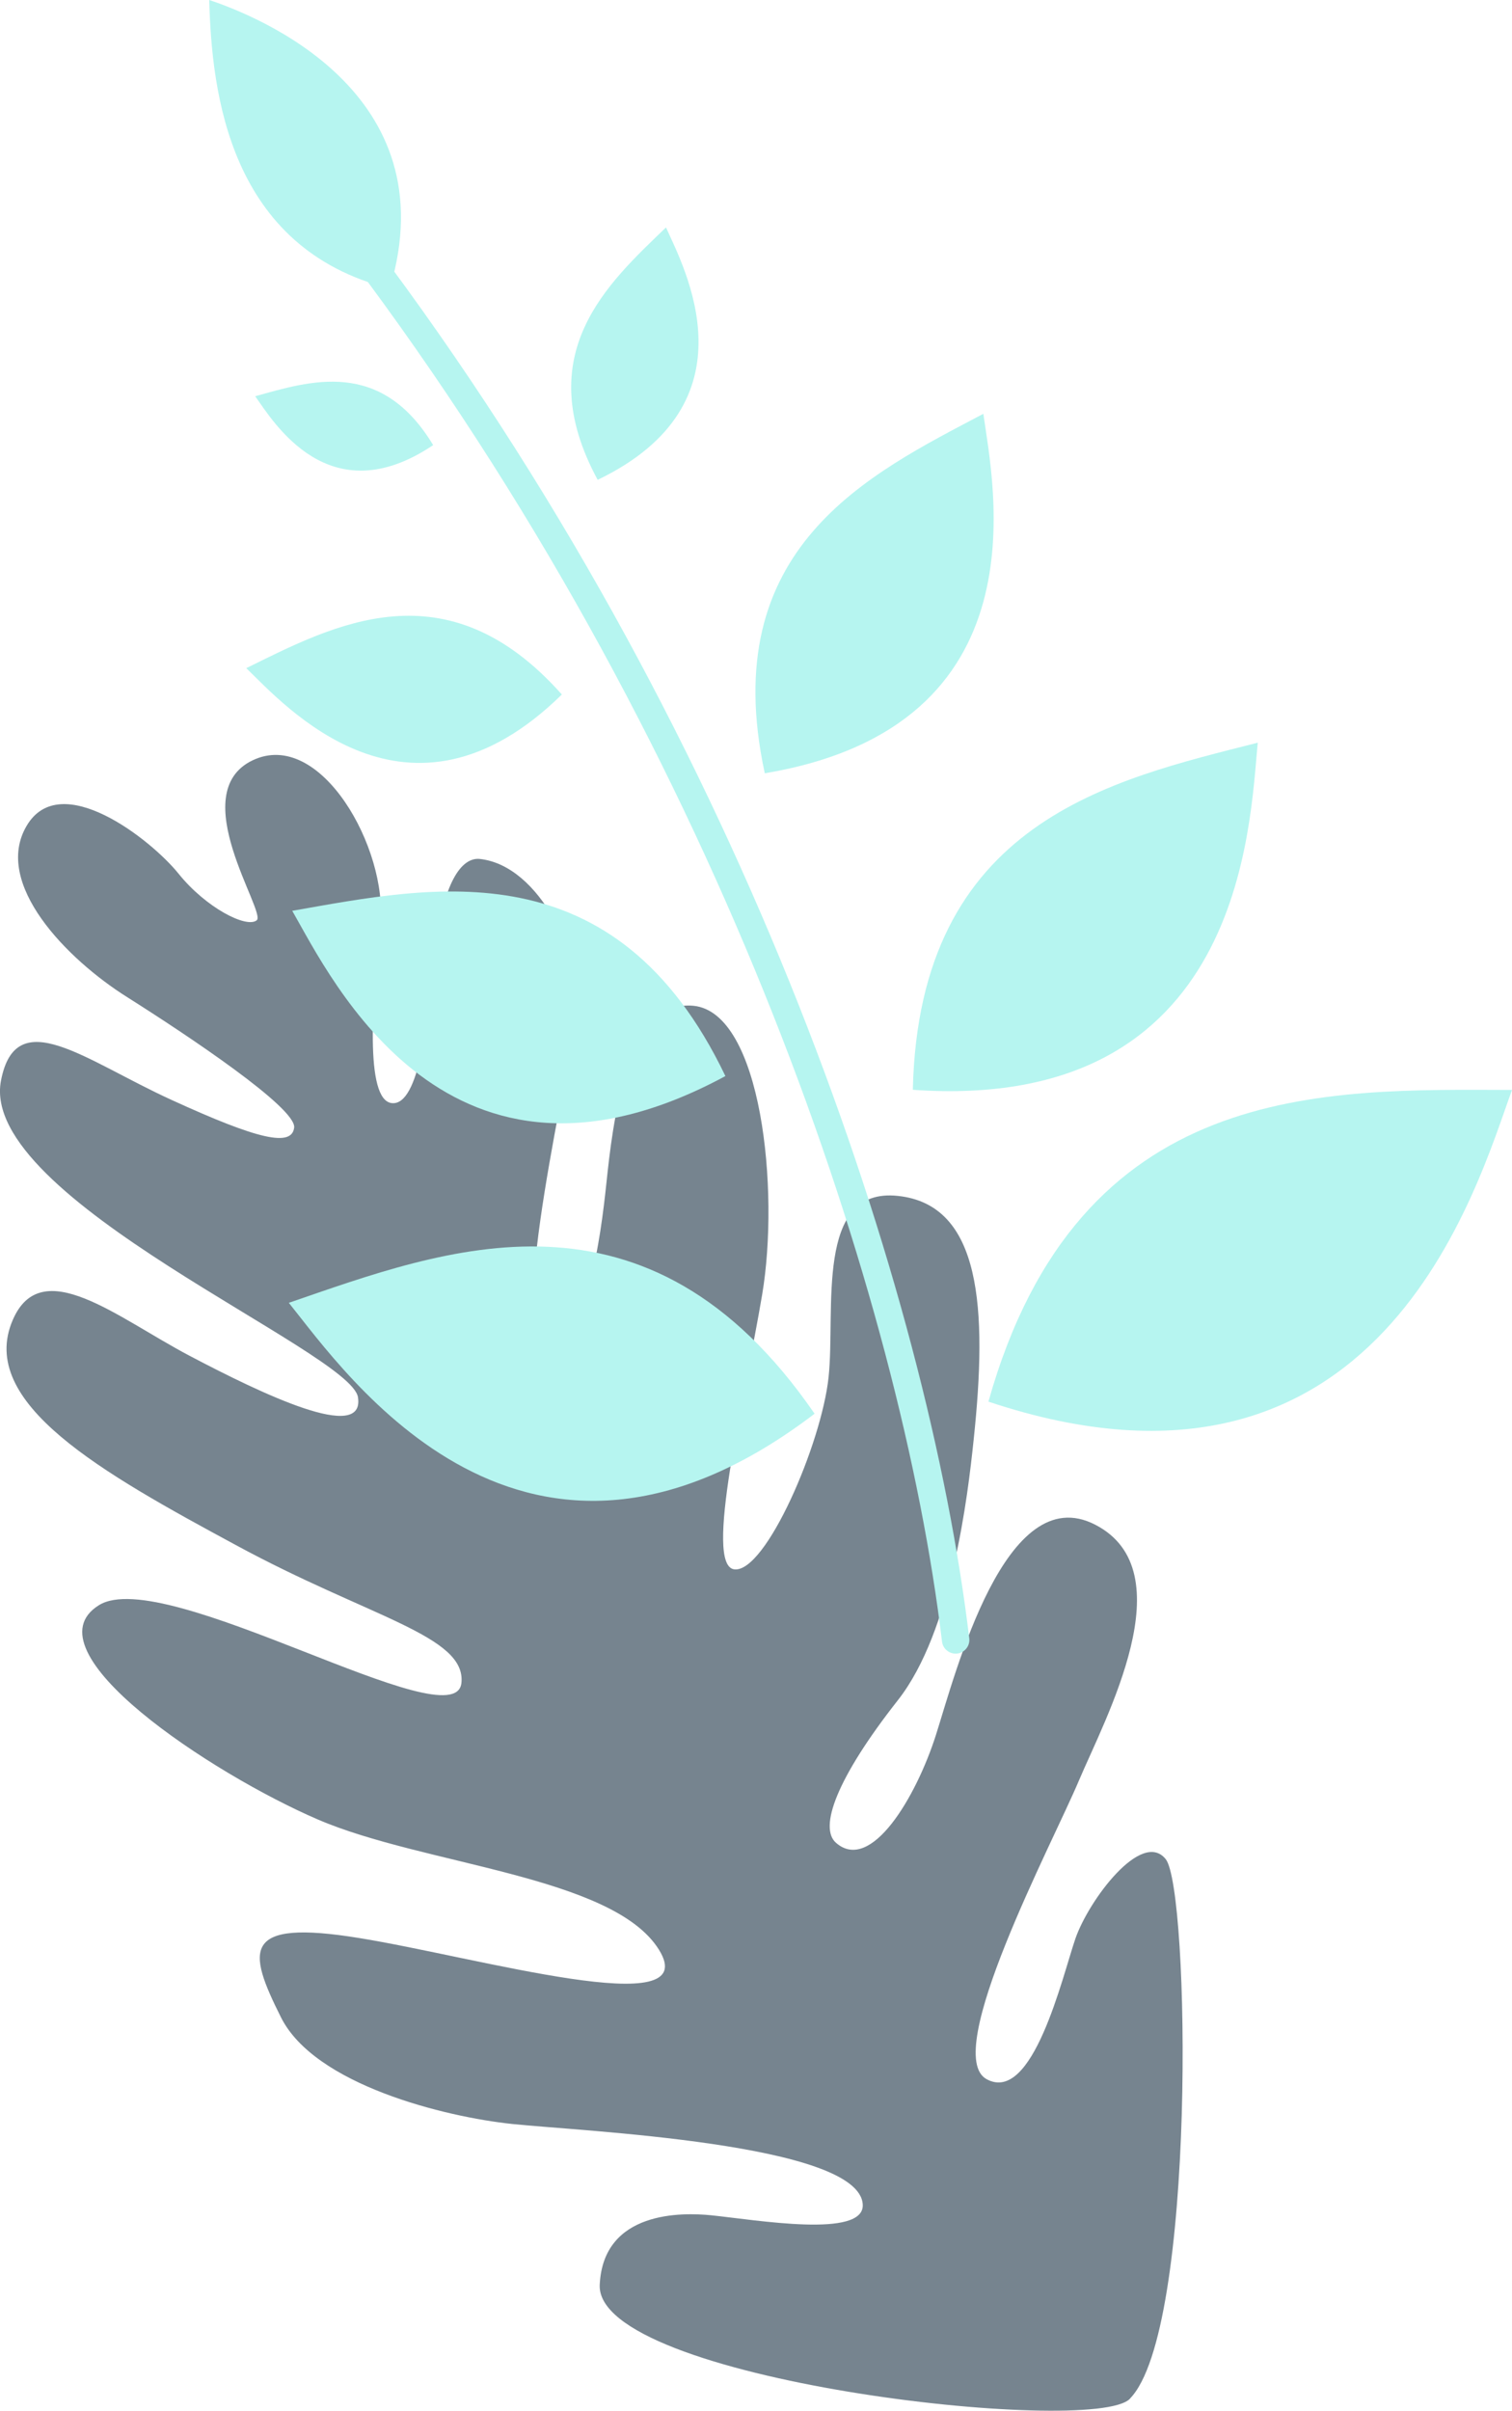
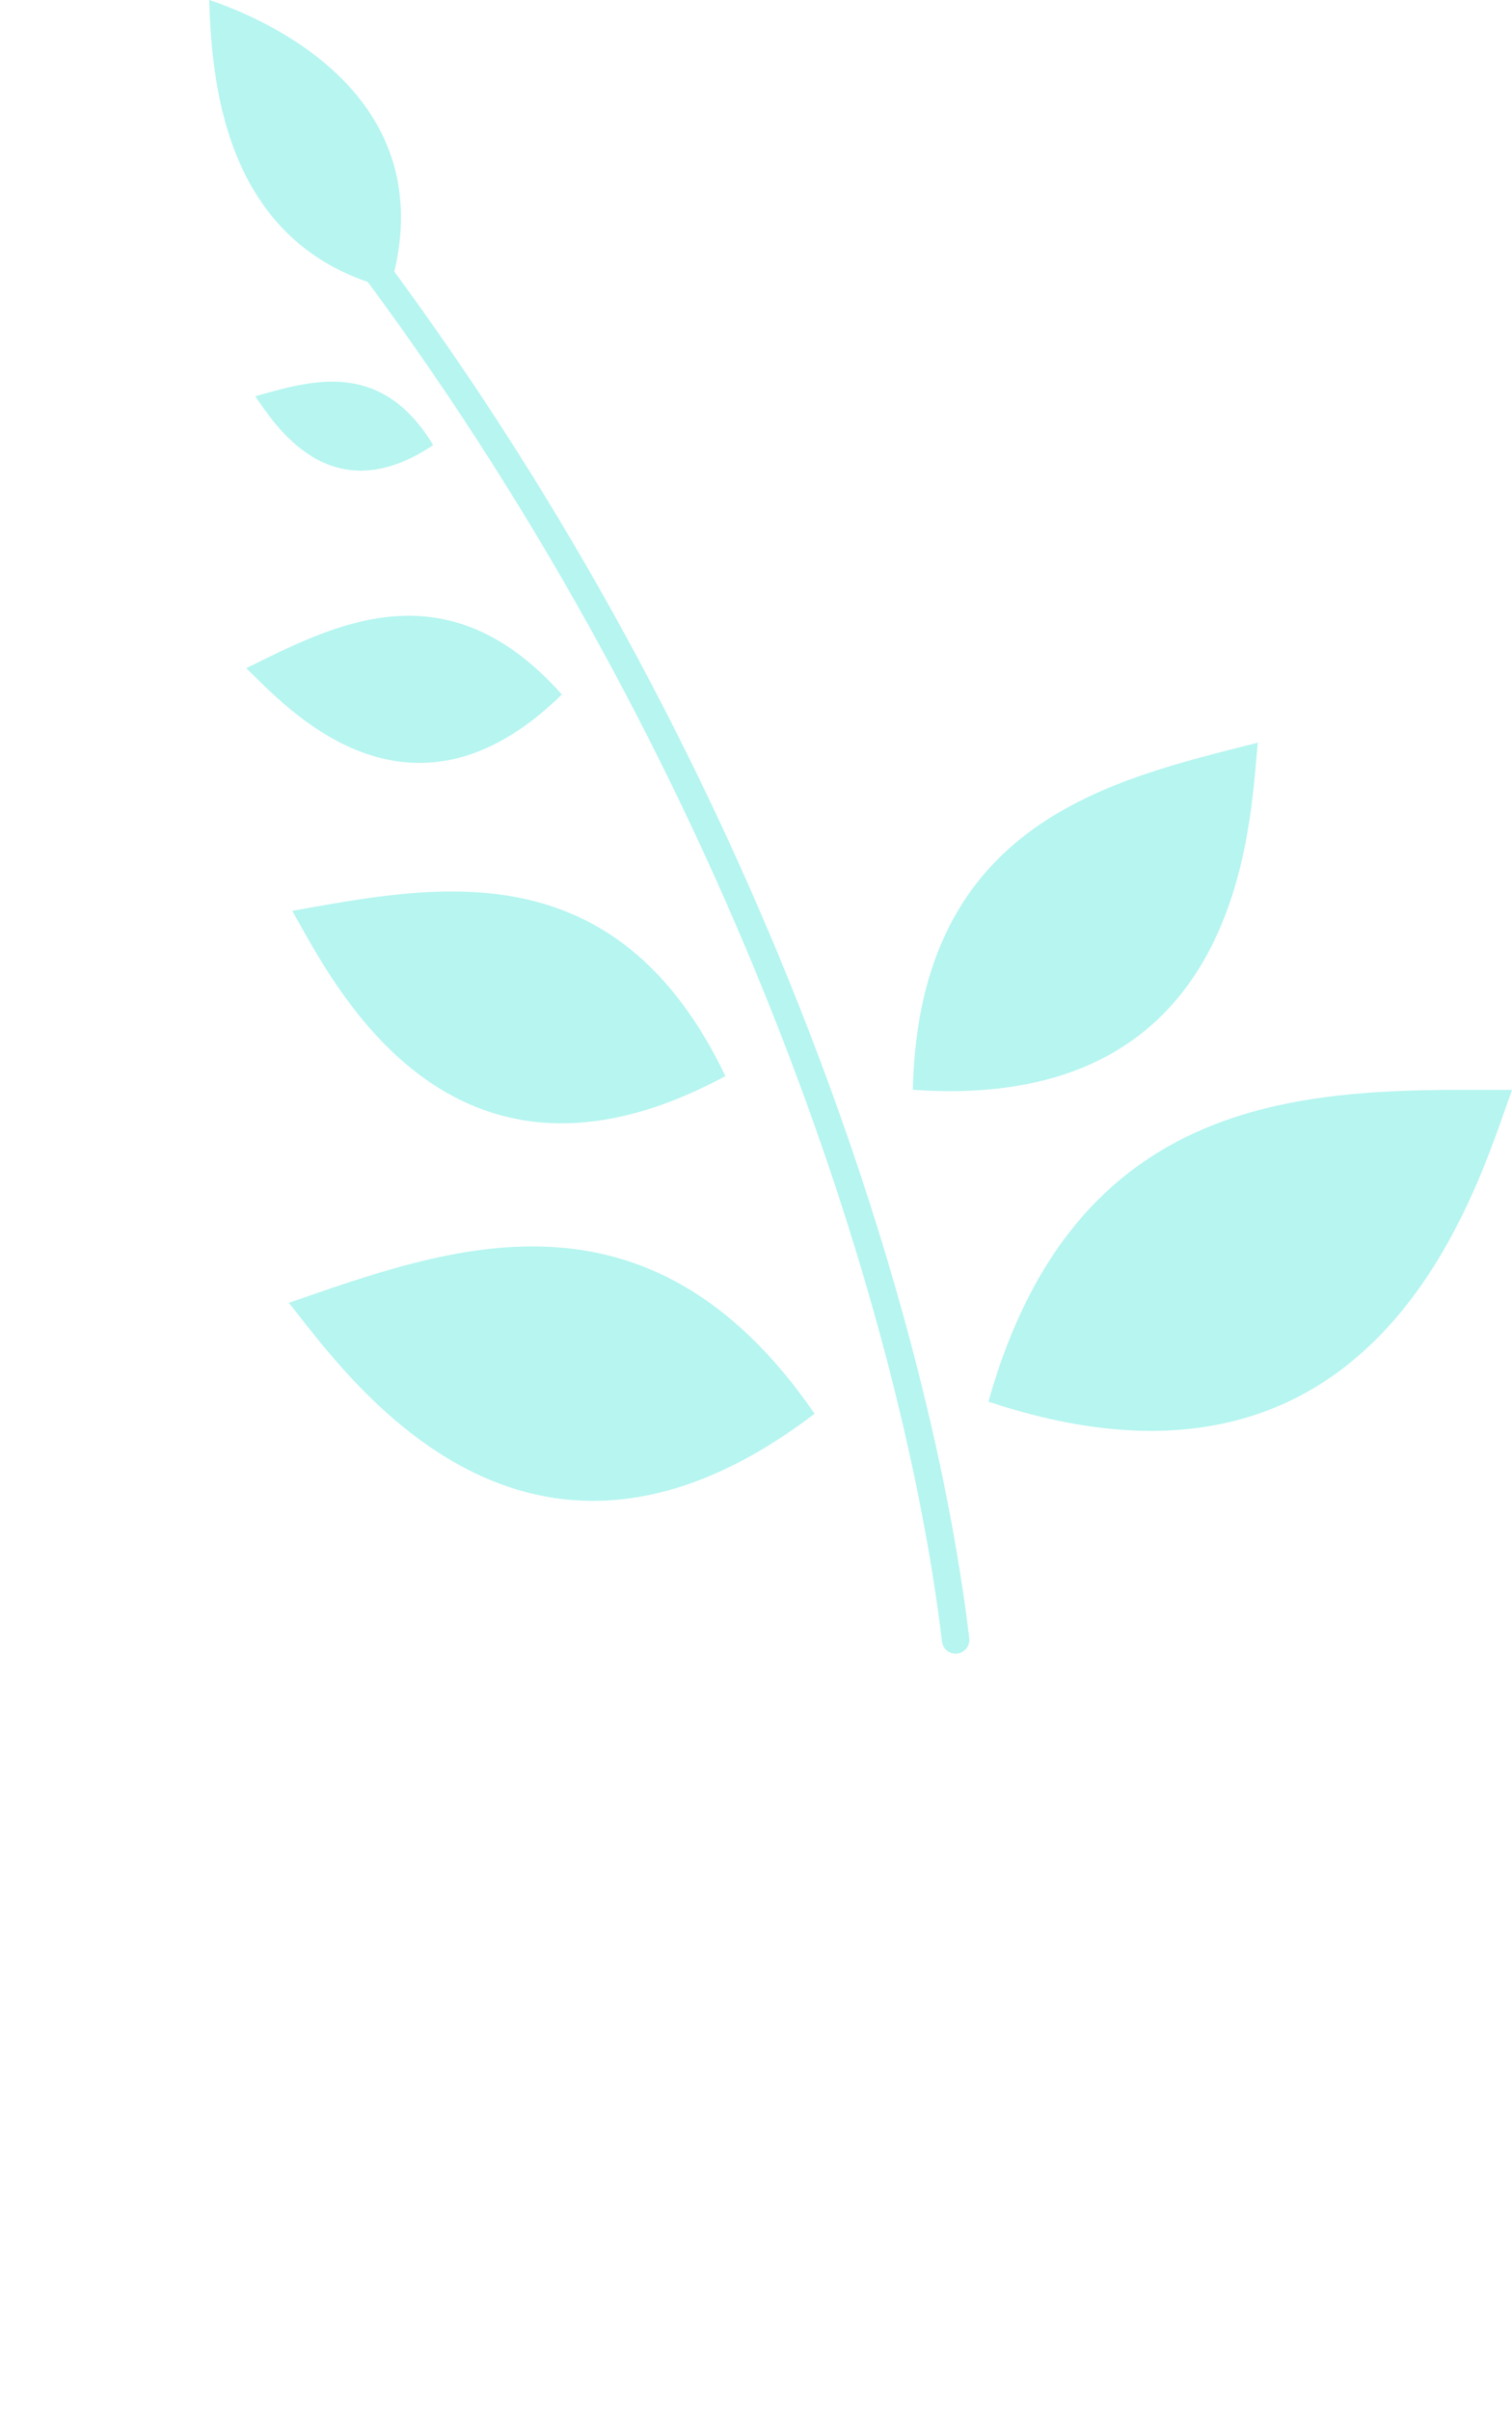
<svg xmlns="http://www.w3.org/2000/svg" id="Layer_2" data-name="Layer 2" viewBox="0 0 110.2 175.64">
  <defs>
    <style>
      .cls-1 {
        fill: #b6f5f0;
      }

      .cls-1, .cls-2 {
        stroke-width: 0px;
      }

      .cls-2 {
        fill: #76848f;
      }

      .cls-3 {
        fill: none;
        stroke: #b6f5f0;
        stroke-linecap: round;
        stroke-linejoin: round;
        stroke-width: 2px;
      }
    </style>
  </defs>
  <g id="TRANSFORM_BUSINESS_SEC">
    <g id="LEAF_LOWER_LEFT">
-       <path class="cls-2" d="M82.35,174.77c-2.71,2.76-38.98-1.34-38.64-8.31.26-5.42,6.04-5.27,8.13-5.06,3.3.34,11.17,1.7,11.04-.78-.23-4.48-20.59-5.35-25.53-5.87-4.95-.52-14.41-2.86-16.87-7.77-2.46-4.9-2.9-7.18,5.7-5.78,8.61,1.39,25.21,6.23,21.84.84-3.37-5.39-17.14-6.15-24.86-9.48-7.73-3.33-21.3-12.28-15.95-15.61,4.78-2.98,25.96,9.98,26.42,5.67.36-3.45-6.71-4.77-16.44-10.05C7.45,107.31-1.69,102.21.93,96.17c2.09-4.86,7.61-.17,12.89,2.61,5.28,2.78,12.79,6.38,12.27,3.02-.51-3.35-27.66-14.45-26.02-23.06,1.09-5.7,6.12-1.48,12.44,1.4,6.33,2.9,8.76,3.44,8.93,2.01.15-1.44-7.75-6.71-12.17-9.5-4.42-2.78-9.8-8.29-7.33-12.48,2.46-4.2,9.07,1,11.07,3.48,2,2.49,4.96,4,5.7,3.4.73-.59-5.27-9.26-.31-11.65,4.96-2.38,9.89,6.46,9.32,11.91-.58,5.46-1.16,12.85.84,13.06,2,.21,2.66-6.11,3.19-11.09.53-4.97,1.88-6.83,3.21-6.7,4.44.47,7.49,7.33,7.11,10.98-.39,3.64-5.2,23.75-2.25,24.05,2.95.31,3.96-7.42,4.38-11.44.43-4.02,1.41-13.4,6.36-12.89,4.95.52,6.27,13.43,4.99,21.04-1.28,7.61-4.3,19.78-2.02,20.02,2.28.24,6.34-9.12,6.86-14,.52-4.88-1.04-13.86,5.05-13.21,6.09.64,6.54,8.22,5.52,17.8-.42,4.01-1.57,13.91-5.51,18.93-4.49,5.71-5.79,9.31-4.51,10.41,2.55,2.21,5.83-3.35,7.27-7.85,1.43-4.49,5.06-18.73,11.62-15.33,6.57,3.39.72,14.11-1.2,18.65-1.91,4.54-10.09,19.95-6.71,21.75,3.36,1.81,5.5-7.45,6.46-10.25.97-2.8,4.83-7.96,6.58-5.79,1.75,2.17,2.24,34.4-2.61,39.31l.02.02h0Z" />
      <g>
        <path class="cls-1" d="M28.41,21.02C16.7,18.09,15.43,6.77,15.25,0c3.51,1.17,17.46,6.72,13.16,21.02Z" />
        <path class="cls-3" d="M69.65,119.48c-3-24.98-16.02-64.39-42.11-99.63" />
        <path class="cls-1" d="M72.04,102.12c6.6-23.49,24.49-22.74,38.16-22.71-2.57,7.04-9.57,32.25-38.16,22.71Z" />
        <path class="cls-1" d="M66.53,79.4c.45-19.59,14.5-22.58,25.14-25.29-.59,5.99-1.01,26.99-25.14,25.29Z" />
-         <path class="cls-1" d="M55.74,56.34c-3.56-16.46,7.59-21.79,15.93-26.19.71,5.12,4.58,22.75-15.93,26.19Z" />
-         <path class="cls-1" d="M43.56,34.96c-4.98-9.2.76-14.32,4.98-18.39,1.31,2.93,6.67,12.79-4.98,18.39Z" />
        <path class="cls-1" d="M59.37,103c-12.2-17.74-26.92-12-38.32-8.08,4.15,5.15,17.17,24.2,38.32,8.08Z" />
        <path class="cls-1" d="M52.87,78.4c-8.02-16.75-21.33-13.84-31.57-12.04,2.84,4.94,11.39,22.93,31.57,12.04Z" />
-         <path class="cls-1" d="M40.95,50.6c-8.42-9.48-16.62-5.06-23-1.92,2.8,2.71,11.8,12.9,23,1.92Z" />
+         <path class="cls-1" d="M40.95,50.6c-8.42-9.48-16.62-5.06-23-1.92,2.8,2.71,11.8,12.9,23,1.92" />
        <path class="cls-1" d="M31.57,32.43c-3.82-6.34-8.98-4.67-12.97-3.56,1.32,1.85,5.38,8.66,12.97,3.56Z" />
      </g>
    </g>
  </g>
</svg>